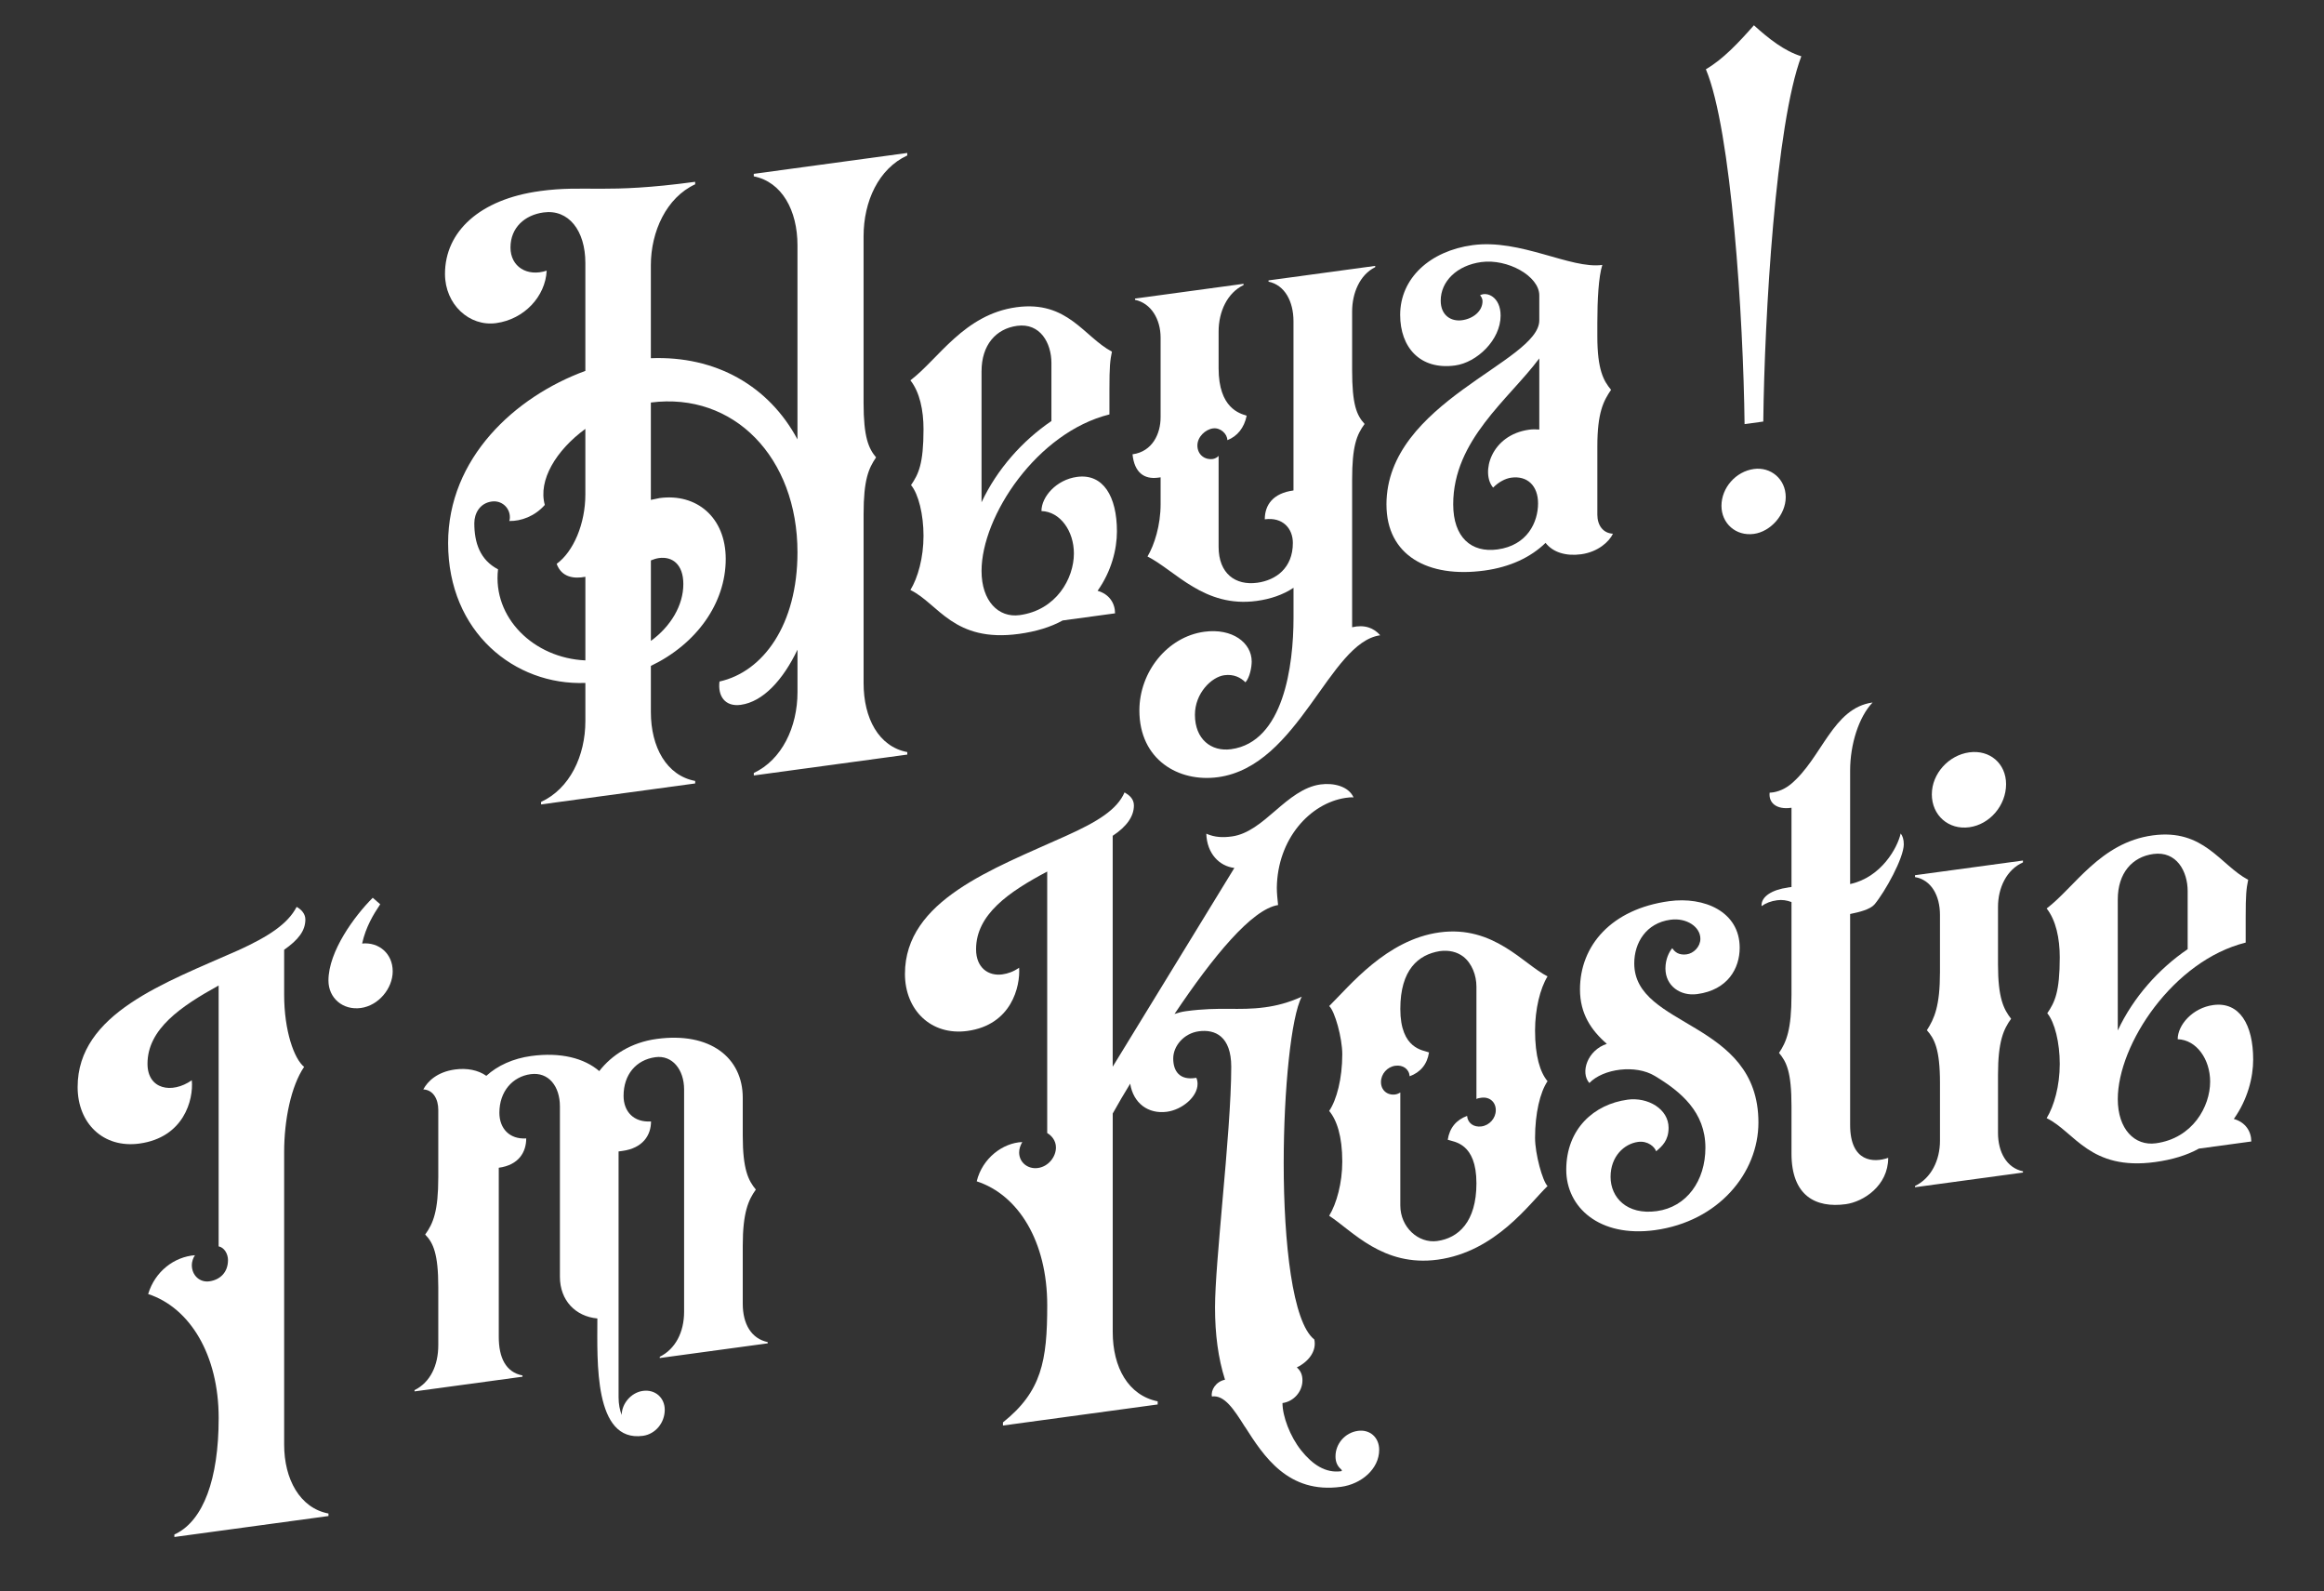
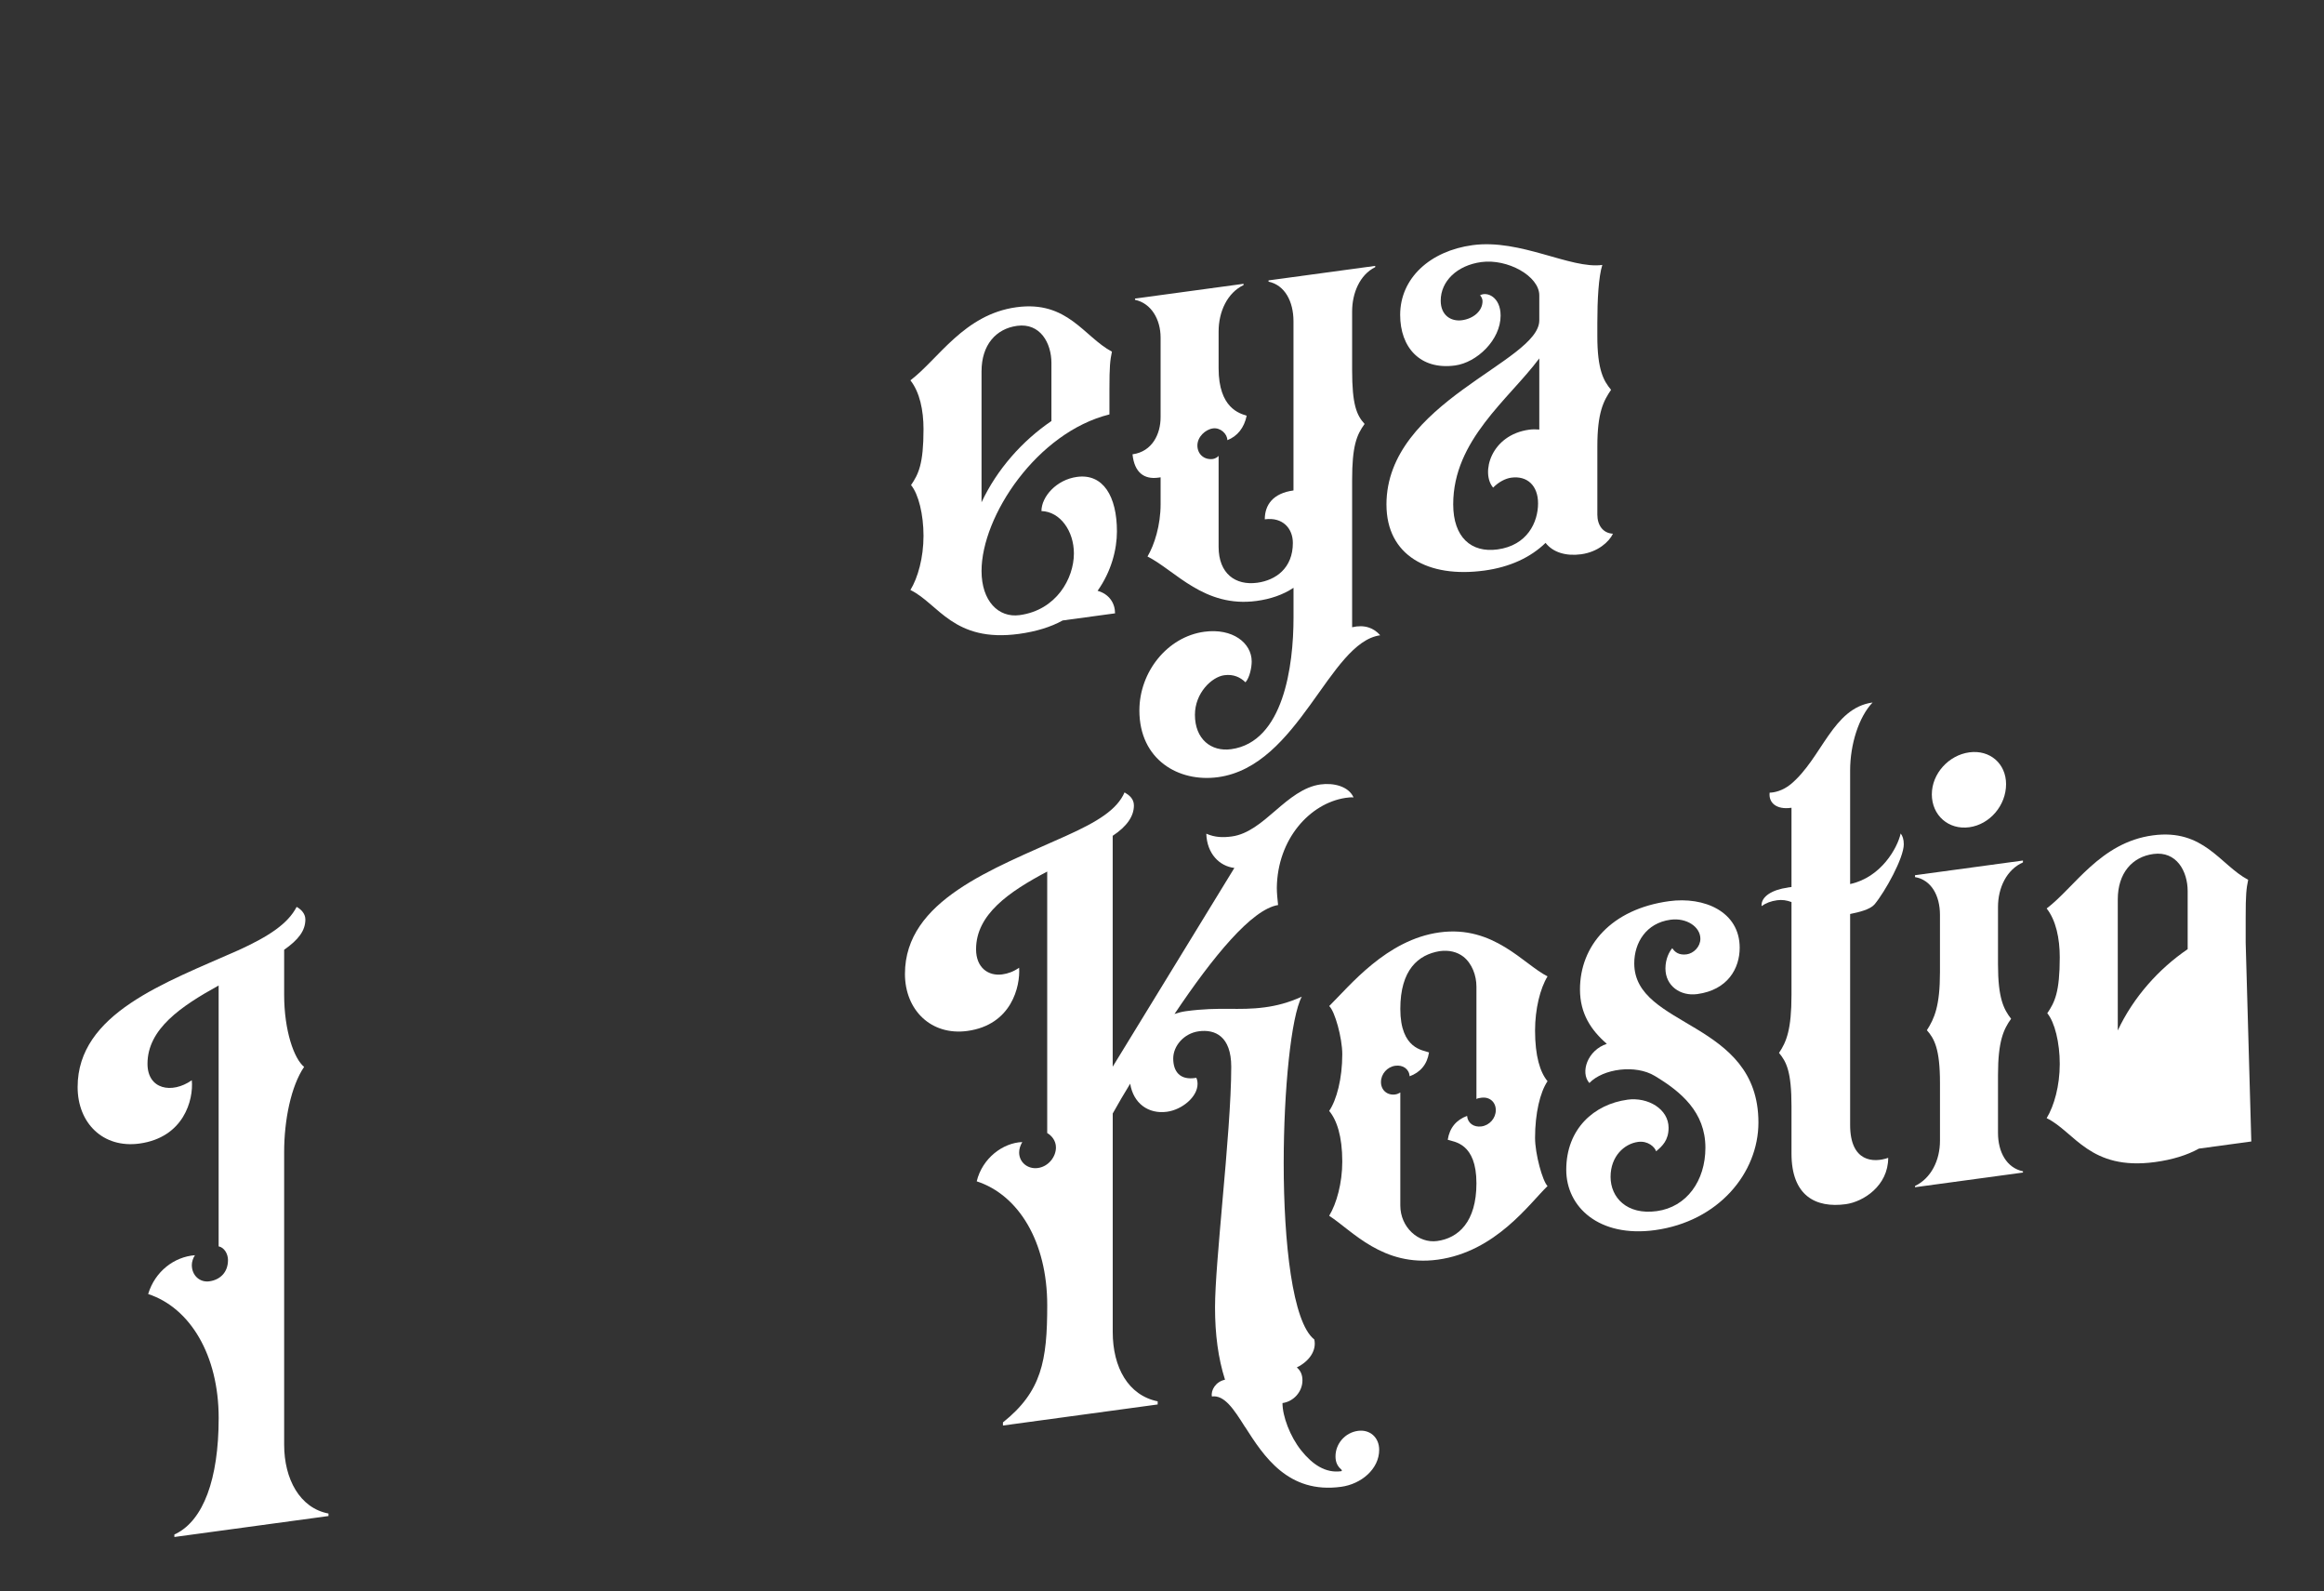
<svg xmlns="http://www.w3.org/2000/svg" id="Layer_1" viewBox="0 0 1376 942">
  <rect x="0" y="0" width="1376" height="942" fill="#333333" stroke="none" />
  <defs>
    <style>.cls-1{fill:#fff;}</style>
  </defs>
-   <path class="cls-1" d="m319.61,113.1c27.34-3.72,38.05,1.84,91.98-5.49v1.48c-16.99,7.85-26.23,27.95-26.23,47.9v55.04c38.42-1.53,69.82,16.36,86.81,48.04v-114.88c0-20.69-9.24-37.53-25.87-40.81v-1.48l90.87-12.36v1.48c-16.99,7.85-25.86,27.16-25.86,47.85v98.63c0,20.32,2.96,26.93,7.4,32.24-4.43,6.51-7.39,13.2-7.39,33.51v100.11c0,20.69,8.87,37.58,25.87,40.81v1.48l-90.87,12.36v-1.48c16.62-7.8,25.86-27.16,25.86-47.85v-25.12c-8.5,17.78-20.32,30.84-33.62,32.65-9.23,1.26-13.67-5.16-12.56-13.81,25.86-5.73,46.17-33.62,46.17-76.47,0-56.15-37.68-94.98-86.81-88.67v57.63s5.17-1.07,5.17-1.07c21.79-2.96,39.16,11.3,39.16,36.05,0,26.23-17.36,50.38-44.32,63.29v27.34c0,20.69,9.24,37.53,26.23,40.76v1.48l-91.24,12.41v-1.48c16.99-7.85,26.23-27.21,26.23-47.9v-22.53c-41.74,1.61-81.27-29.95-81.27-82.77,0-50.24,39.52-86.64,81.26-101.93v-63.91c0-19.21-9.98-31.89-24.75-29.88-11.08,1.51-19.58,8.94-19.58,20.76,0,11.45,9.97,17.48,21.43,13.71-.74,15.25-13.3,28.78-29.92,31.04-15.88,2.16-30.29-11.03-30.29-29.13,0-25.12,20.68-44.19,56.15-49.01Zm26.98,277.81v-49.5c-6.65,1.27-14.04.43-17-7.66,9.97-7.27,16.99-23.74,16.99-41.1v-38.79c-17.36,12.7-28.07,30.42-24.01,45.01-5.91,6.71-14.04,9.67-21.06,9.51.37-.79.37-1.9.37-2.27,0-5.54-4.8-10.06-10.71-9.26-7.02.95-10.34,6.95-10.34,12.86,0,11.45,3.33,21.71,14.04,27.27-3.32,28.53,21.06,52.55,51.72,53.92Zm38.79-11.55c11.82-8.63,19.21-21.08,19.21-33.64,0-11.82-6.65-16.46-14.41-15.4-1.85.25-3.32.82-4.8,1.39v47.65Z" />
  <path class="cls-1" d="m660.21,363.04l-31.03,4.22c-7.02,3.91-15.88,6.59-25.86,7.95-38.79,5.28-47.65-17.9-64.28-25.98,4.43-7.25,7.76-19.16,7.76-32.08,0-12.56-2.96-24.72-7.39-30.02,4.43-6.51,7.39-12.46,7.39-33.14,0-11.08-2.22-21.86-7.76-28.87,16.62-12.6,31.77-39.04,62.8-43.27,30.29-4.12,39.9,17.48,56.52,26.3-1.11,5.32-1.48,8.7-1.48,22.37v14.78c-42.85,10.63-75.72,60.17-75.72,92.68,0,17.73,9.98,27.83,22.54,26.12,21.79-2.96,32.14-21.73,32.14-36.51,0-13.3-8.13-24.75-19.21-25.09,0-8.5,8.86-18.57,21.05-20.22,15.51-2.11,23.64,11.56,23.64,32.25,0,10.71-3.32,23.72-11.45,35.17,7.02,2,10.34,7.46,10.34,13.37Zm-79.06-143.29v77.57c9.24-19.73,24.38-36.56,41.38-48.11v-34.35c0-11.82-6.65-23.85-20.32-21.99-12.56,1.71-21.06,11.36-21.05,26.87Z" />
  <path class="cls-1" d="m687.17,247.07v-47.28c0-10.71-5.54-20.3-15.15-22.32v-.74l64.27-8.74v.74c-9.6,4.63-14.77,15.68-14.77,27.5v21.79c0,23.64,12.56,26.73,16.62,28.03-1.48,7.22-5.54,12.2-11.45,14.49,0-3.69-4.06-7.57-8.5-6.97-4.43.6-9.23,4.95-9.23,10.12s4.06,8.68,9.24,7.98c1.11-.15,2.96-1.14,3.32-1.93v53.93c0,15.88,9.98,23.02,22.91,21.26,11.08-1.51,21.06-8.77,21.05-23.55,0-8.5-5.91-15.45-16.62-13.99,0-8.5,4.8-15.43,16.99-17.09v-100.11c0-11.82-5.18-21.46-14.78-23.48v-.74l63.17-8.59v.74c-9.24,4.58-13.67,15.53-13.67,26.24v34.72c0,20.32,2.59,26.61,7.39,31.87-4.8,6.56-7.39,13.2-7.39,33.14v87.18c7.39-1.74,12.93.46,16.63,4.76-30.29,4.12-48.02,77.46-96.04,83.99-23.27,3.17-46.55-10.29-46.55-39.48,0-22.9,16.62-43.63,38.42-46.6,16.62-2.26,28.07,6.52,28.08,17.61,0,3.33-1.11,9.39-3.69,12.32-2.96-2.92-7.02-4.96-12.56-4.2-7.39,1-17.36,10.49-17.36,23.42,0,14.41,9.61,21.97,21.43,20.36,31.03-4.22,36.94-49.35,36.94-77.8v-17.73c-6.28,4.18-13.67,6.66-21.8,7.77-31.03,4.22-48.02-17.85-64.65-26.3,4.06-6.83,7.76-18.42,7.76-30.98v-15.88s-1.48.2-1.48.2c-8.13,1.1-14.04-2.89-15.15-13.82,11.82-1.61,16.62-12.23,16.62-21.84Z" />
  <path class="cls-1" d="m820.89,298.7c0-60.95,90.5-84.34,90.5-109.09v-14.78c0-11.45-18.84-21.82-34.36-19.71-14.41,1.96-24.01,11.39-24.01,22.84,0,8.87,6.28,12.44,12.56,11.59,6.65-.9,12.19-5.35,12.19-11.26,0-1.85-1.11-3.17-1.48-3.49,4.06-2.4,12.19.93,12.19,12.01,0,14.41-14.04,27.77-26.96,29.52-20.69,2.81-32.51-10.72-32.51-29.93,0-21.79,17.73-37.87,42.85-41.29,28.44-3.87,58,14.28,76.84,11.71-2.22,6.95-2.95,20.72-2.95,34.39v7.76c0,19.95,3.7,26.46,8.13,31.77-4.43,6.51-8.13,13.29-8.12,33.61v40.26c0,6.28,3.33,11,9.24,11.3-2.22,4.73-8.86,10.81-18.84,12.17-8.87,1.21-16.62-1.06-21.06-6.74-8.86,8.59-21.05,14.31-36.2,16.38-33.62,4.57-58-9.1-58-39.03Zm39.53-.2c0,19.58,10.71,28.83,26.23,26.72,17.73-2.41,24.01-16.19,24.01-27.28,0-10.34-6.28-16.51-15.89-15.2-3.32.45-7.39,2.48-10.71,5.89-7.39-8.6-1.48-31.2,21.42-34.31,2.22-.3,4.06-.18,5.91-.07v-42.11c-18.1,24.26-50.98,48.31-50.97,86.35Z" />
-   <path class="cls-1" d="m1038.45,14.96c8.87,8.03,18.1,15.27,28.08,18.35-15.14,40.11-21.79,153.31-22.52,216.21l-11.08,1.51c-.74-62.7-7.77-174.04-22.91-210.03,9.97-5.79,19.21-15.54,28.44-26.03Zm18.85,279.29c0,10.34-8.87,20.41-18.84,21.77-10.71,1.46-19.21-6.25-19.21-16.6,0-10.71,8.5-20.36,19.21-21.82,9.97-1.36,18.84,5.93,18.84,16.65Z" />
  <path class="cls-1" d="m140.91,562.58c18.47-8.42,29.55-15.84,34.72-25.78,2.22,1.18,5.17,3.73,5.17,7.42,0,6.65-4.06,12-12.56,17.96v26.6c0,21.42,5.91,37.98,11.82,42.72-7.76,11.4-11.82,31.53-11.82,50.37v173.25c0,20.32,9.25,37.53,26.24,40.76v1.48l-91.24,12.41v-1.48l1.11-.52c15.88-8.07,25.12-31.86,25.12-68.43,0-37.31-17-65.29-41.75-73.38,4.06-13.48,15.51-22.06,27.7-22.98-1.11,1.63-1.85,3.95-1.85,5.79,0,6.28,4.8,10.43,10.34,9.67,6.28-.85,11.08-5.2,11.08-12.59,0-3.69-2.22-7.46-5.54-8.11v-154.41c-22.17,12.25-42.12,25.67-42.12,46.36,0,15.15,14.41,17.99,26.23,9.73,1.11,11.67-4.8,33.9-31.03,37.47-21.43,2.91-36.57-12.02-36.57-33.44,0-43.59,51.71-61.71,94.93-80.88Z" />
-   <path class="cls-1" d="m232.52,574.87c0,10.34-8.5,20.36-18.84,21.77-10.71,1.46-19.21-5.88-19.21-16.23,0-17.36,15.51-38.31,26.22-49l4.43,3.83c-4.06,6.09-8.5,13.35-10.71,23.25,9.97-.99,18.1,6.03,18.1,16.38Z" />
-   <path class="cls-1" d="m245.46,822.83c9.23-4.58,14.04-14.47,14.04-26.66v-34.35c0-19.58-2.96-26.2-7.76-31.08,4.8-6.56,7.76-13.98,7.76-33.93v-39.89c0-6.28-2.96-11.79-8.87-12.09,2.59-4.78,8.13-10.34,18.84-11.8,7.02-.95,13.67.36,18.47,3.77,6.65-6.08,15.88-10.29,26.6-11.74,17.36-2.36,31.4,1.27,40.27,8.93,7.39-9.5,18.84-16.97,33.98-19.03,31.77-4.32,50.98,11.17,50.98,34.81v22.53c0,19.95,3.33,26.51,7.76,31.82-4.43,6.14-7.76,13.62-7.76,33.19v34.35c0,12.19,5.17,20.72,14.78,22.74v.74l-63.91,8.69v-.74c9.24-4.58,14.41-14.52,14.41-26.71v-131.51c0-11.82-7.03-20.47-17-19.11-11.45,1.56-18.84,10.32-18.84,22.88,0,9.24,5.91,15.82,16.25,15.15,0,8.13-4.8,15.8-16.99,17.46l-2.22.3v145.54c0,4.06.75,7.66,1.85,10.46,0-6.65,5.54-13.31,12.56-14.27,7.39-1,12.93,4.15,12.93,11.17,0,7.76-5.54,14.42-12.93,15.43-29.18,3.97-26.97-44.35-26.97-69.1v-.37c-12.93-1.2-22.16-10.65-22.17-24.69v-100.85c0-11.82-6.66-20.52-17.37-19.06s-18.47,10.27-18.47,22.83c0,9.24,5.91,15.82,15.89,15.2,0,8.13-4.43,15.75-16.25,17.36v100.11c0,12.19,4.07,20.87,14.04,22.84v.74l-63.91,8.69v-.74Z" />
  <path class="cls-1" d="m737.13,844.61c-6.65-10.55-12.19-19.03-19.58-18.02-.74-3.59,2.21-8.8,7.76-9.92-4.06-12.75-5.91-26.9-5.91-42.79,0-13.67,2.21-37.61,4.43-63.4,2.58-28.79,5.17-59.44,5.17-79.02,0-18.1-9.6-22.34-19.21-21.03-8.87,1.21-15.14,8.71-15.14,16.1,0,7.39,3.69,13.17,13.67,11.44.37.69.74,2.12.74,3.59,0,7.76-9.23,15.29-18.1,16.5-11.08,1.51-19.95-5.04-21.79-16.62-3.69,6.04-7.02,11.67-10.34,17.66v129.29c0,21.06,9.24,37.53,26.61,41.08v1.85l-91.61,12.46v-1.85c22.9-18.26,26.22-36.44,26.22-69.32,0-37.68-16.99-65.29-41.75-73.37,3.33-13.75,15.51-22.8,26.97-23.25-1.11,2-1.85,3.95-1.85,6.16,0,5.91,5.17,10.01,11.08,9.21,6.28-.85,10.71-6.63,10.71-12.17,0-4.06-2.58-7.04-5.17-8.53v-154.78c-22.54,11.93-42.12,25.31-42.12,45.99,0,11.08,7.39,15.99,15.52,14.88,3.33-.45,6.65-1.64,9.97-3.94.74,10.98-4.43,33.85-30.66,37.42-21.42,2.91-36.94-12.34-36.94-33.76,0-43.59,52.08-62.12,95.3-81.67,18.84-8.47,30.29-15.57,34.72-25.78,2.59,1.5,5.54,3.68,5.54,7.74,0,6.28-4.06,12.37-12.56,17.96v136.68s72.04-117.66,72.04-117.66c-8.87-1.01-16.25-8.5-16.62-20.27,5.17,2.25,9.97,2.34,15.15,1.63,9.6-1.31,17.73-8.32,25.86-15.34,8.13-7.02,16.62-14.08,26.6-15.44,7.76-1.06,16.62,1.06,19.58,7.68-1.48-.17-3.32.08-4.8.28-21.05,3.23-40.26,24.32-40.63,53.18,0,3.32.37,6.6.74,10.24-15.52,2.48-38.42,30.34-61.32,64.49,1.85-.62,4.06-1.29,6.65-1.64,20.69-2.81,31.03-.16,46.92-2.32,6.65-.9,13.67-2.6,21.79-6.29-6.28,11.57-10.71,55.02-10.71,98.61,0,46.91,5.18,94.23,18.11,104.29,1.48,6.45-2.95,12.96-10.34,16.55,2.22,1.91,3.33,4.35,3.33,7.67,0,6.65-5.17,12.52-11.82,13.43,0,7.76,4.43,19.71,11.08,28.04,6.65,8.33,14.41,13.56,23.64,12.3.74-.1.37-.79,0-1.11-2.22-1.92-3.33-4.35-3.33-7.67,0-7.39,5.54-14.05,13.3-15.11,7.02-.96,12.56,3.83,12.56,11.22,0,11.45-10.71,20.3-22.53,21.9-31.4,4.27-45.81-18.15-56.89-35.48Z" />
  <path class="cls-1" d="m794.74,687.54c0-15.15-3.33-24.67-7.76-29.97,4.43-6.51,7.76-19.16,7.76-33.56,0-9.6-4.43-25.62-7.76-28.5,12.19-12,33.98-39.35,65.38-43.62,32.14-4.37,49.87,19.08,63.91,26.03-4.43,7.25-7.39,19.47-7.39,32.03,0,15.15,2.96,24.72,7.39,30.03-4.43,6.51-7.39,19.11-7.39,33.51,0,9.6,4.43,25.62,7.39,28.55-10.71,10.32-30.66,38.89-65.01,43.57-32.51,4.42-50.61-17.13-64.28-25.98,4.43-7.25,7.76-19.52,7.76-32.08Zm31.4-39.73c1.11-.15,2.22-.67,2.96-1.14v66.86c0,12.93,10.72,22.55,21.8,21.05,12.56-1.71,23.27-11.29,23.27-34.19,0-24.01-13.3-24.42-16.99-25.76,1.11-7.17,5.17-11.79,11.45-14.12.37,4.38,4.06,6.83,8.5,6.23,4.8-.65,8.5-4.85,8.5-9.65s-3.69-7.99-8.5-7.34c-1.11.15-2.22.3-2.96.77v-66.49c0-6.65-2.59-13.69-7.76-17.78-3.69-2.82-8.5-4.02-14.04-3.26-12.56,2.08-23.27,10.92-23.27,34.19,0,24.01,13.67,24.37,16.99,25.76-1.11,7.17-5.17,11.79-11.45,14.12-.37-4.38-4.06-6.84-8.5-6.23-4.8.65-8.49,4.85-8.49,9.65s3.69,7.99,8.5,7.34Z" />
  <path class="cls-1" d="m963.56,650.91c12.19-1.66,24.38,5.55,24.38,16.63,0,7.39-3.69,10.85-7.39,13.93-.74-2.49-4.8-6.37-10.71-5.56-8.13,1.11-16.25,8.49-16.25,20.68,0,12.19,9.6,22.7,27.34,20.29,17.73-2.41,28.81-17.96,28.81-37.53,0-21.06-14.41-33.13-29.92-42.47-11.45-6.94-30.66-4.33-38.79,4.17-5.54-6.26-1.11-19.43,10.34-23.2-9.24-7.98-15.88-17.79-15.89-32.19,0-25.86,18.47-47.58,52.82-52.25,20.69-2.81,41.74,6.14,41.74,27.57,0,12.19-7.02,24.97-25.12,27.43-9.97,1.36-18.84-4.83-18.84-15.17,0-5.54,2.21-9.9,4.06-12,1.48,2.38,4.06,4.25,8.5,3.65,4.06-.55,8.13-4.43,8.13-9.23,0-7.02-8.13-12.56-17.73-11.26-14.41,1.96-21.42,13.63-21.42,25.82,0,38.42,73.51,33.59,73.52,94.17,0,29.92-23.64,58.62-61.32,63.75-32.88,4.47-52.46-13.55-52.46-35.72,0-24.38,16.62-38.83,36.2-41.49Z" />
  <path class="cls-1" d="m1058.49,525.33l2.22-.3v-46.91s-.37.05-.37.05c-8.5,1.16-13.3-2.99-12.56-9,2.59.02,7.76-1.06,12.56-5.03,18.47-15.44,24.75-45.11,48.39-48.32-8.13,8.49-13.3,24.71-13.3,40.23v67.23c18.47-3.99,28.08-21.55,29.92-29.93,1.11,1.33,1.85,3.44,1.85,6.4,0,8.13-11.08,28.1-17.36,35.61-2.58,2.94-8.87,4.53-14.41,5.65v124.86c0,22.16,14.04,22.47,22.54,19.47,0,16.62-14.78,26.02-25.12,27.43-17.73,2.41-32.14-4.86-32.14-29.98v-28.07c0-20.32-2.96-26.2-7.39-31.5,4.43-6.51,7.39-13.93,7.39-34.25v-55.04c-2.96-1.08-5.54-1.46-8.5-1.06-3.69.5-6.65,1.64-9.23,3.47-.37-5.86,6.65-9.77,15.51-10.97Z" />
  <path class="cls-1" d="m1133.85,702.74v-.74c9.61-4.63,14.78-15.31,14.78-26.76v-34.35c0-19.95-3.33-26.14-7.76-31.08,4.43-6.88,7.76-14.35,7.75-34.3v-33.98c0-11.45-5.17-20.72-14.78-22.37v-1.11l63.91-8.69v1.11c-9.6,4.26-14.78,14.94-14.77,26.39v33.98c0,19.95,3.33,26.51,7.76,32.19-4.43,6.14-7.76,13.25-7.76,33.19v34.35c0,11.45,5.17,20.72,14.78,22.74v.74l-63.91,8.69Zm9.96-232.6c0-12.19,9.97-23.15,22.16-24.81,12.19-1.66,21.79,6.64,21.79,18.83,0,12.56-9.6,23.84-21.79,25.5-12.19,1.66-22.17-6.96-22.17-19.52Z" />
-   <path class="cls-1" d="m1332.96,675.66l-31.03,4.22c-7.02,3.91-15.88,6.59-25.86,7.95-38.79,5.28-47.65-17.9-64.28-25.98,4.43-7.25,7.76-19.16,7.76-32.08,0-12.56-2.96-24.72-7.39-30.02,4.43-6.51,7.39-12.46,7.39-33.14,0-11.08-2.22-21.86-7.76-28.87,16.62-12.6,31.77-39.04,62.8-43.26,30.29-4.12,39.9,17.48,56.52,26.3-1.11,5.32-1.48,8.7-1.48,22.37v14.78c-42.85,10.63-75.72,60.17-75.72,92.68,0,17.73,9.98,27.83,22.54,26.12,21.79-2.96,32.14-21.73,32.14-36.51,0-13.3-8.13-24.75-19.21-25.09,0-8.5,8.86-18.57,21.05-20.23,15.52-2.11,23.64,11.56,23.64,32.25,0,10.71-3.32,23.72-11.45,35.17,7.02,2,10.34,7.46,10.34,13.37Zm-79.06-143.29v77.57c9.24-19.73,24.38-36.56,41.38-48.11v-34.35c0-11.82-6.65-23.85-20.32-21.99-12.56,1.71-21.06,11.36-21.06,26.87Z" />
+   <path class="cls-1" d="m1332.96,675.66l-31.03,4.22c-7.02,3.91-15.88,6.59-25.86,7.95-38.79,5.28-47.65-17.9-64.28-25.98,4.43-7.25,7.76-19.16,7.76-32.08,0-12.56-2.96-24.72-7.39-30.02,4.43-6.51,7.39-12.46,7.39-33.14,0-11.08-2.22-21.86-7.76-28.87,16.62-12.6,31.77-39.04,62.8-43.26,30.29-4.12,39.9,17.48,56.52,26.3-1.11,5.32-1.48,8.7-1.48,22.37v14.78Zm-79.06-143.29v77.57c9.24-19.73,24.38-36.56,41.38-48.11v-34.35c0-11.82-6.65-23.85-20.32-21.99-12.56,1.71-21.06,11.36-21.06,26.87Z" />
</svg>